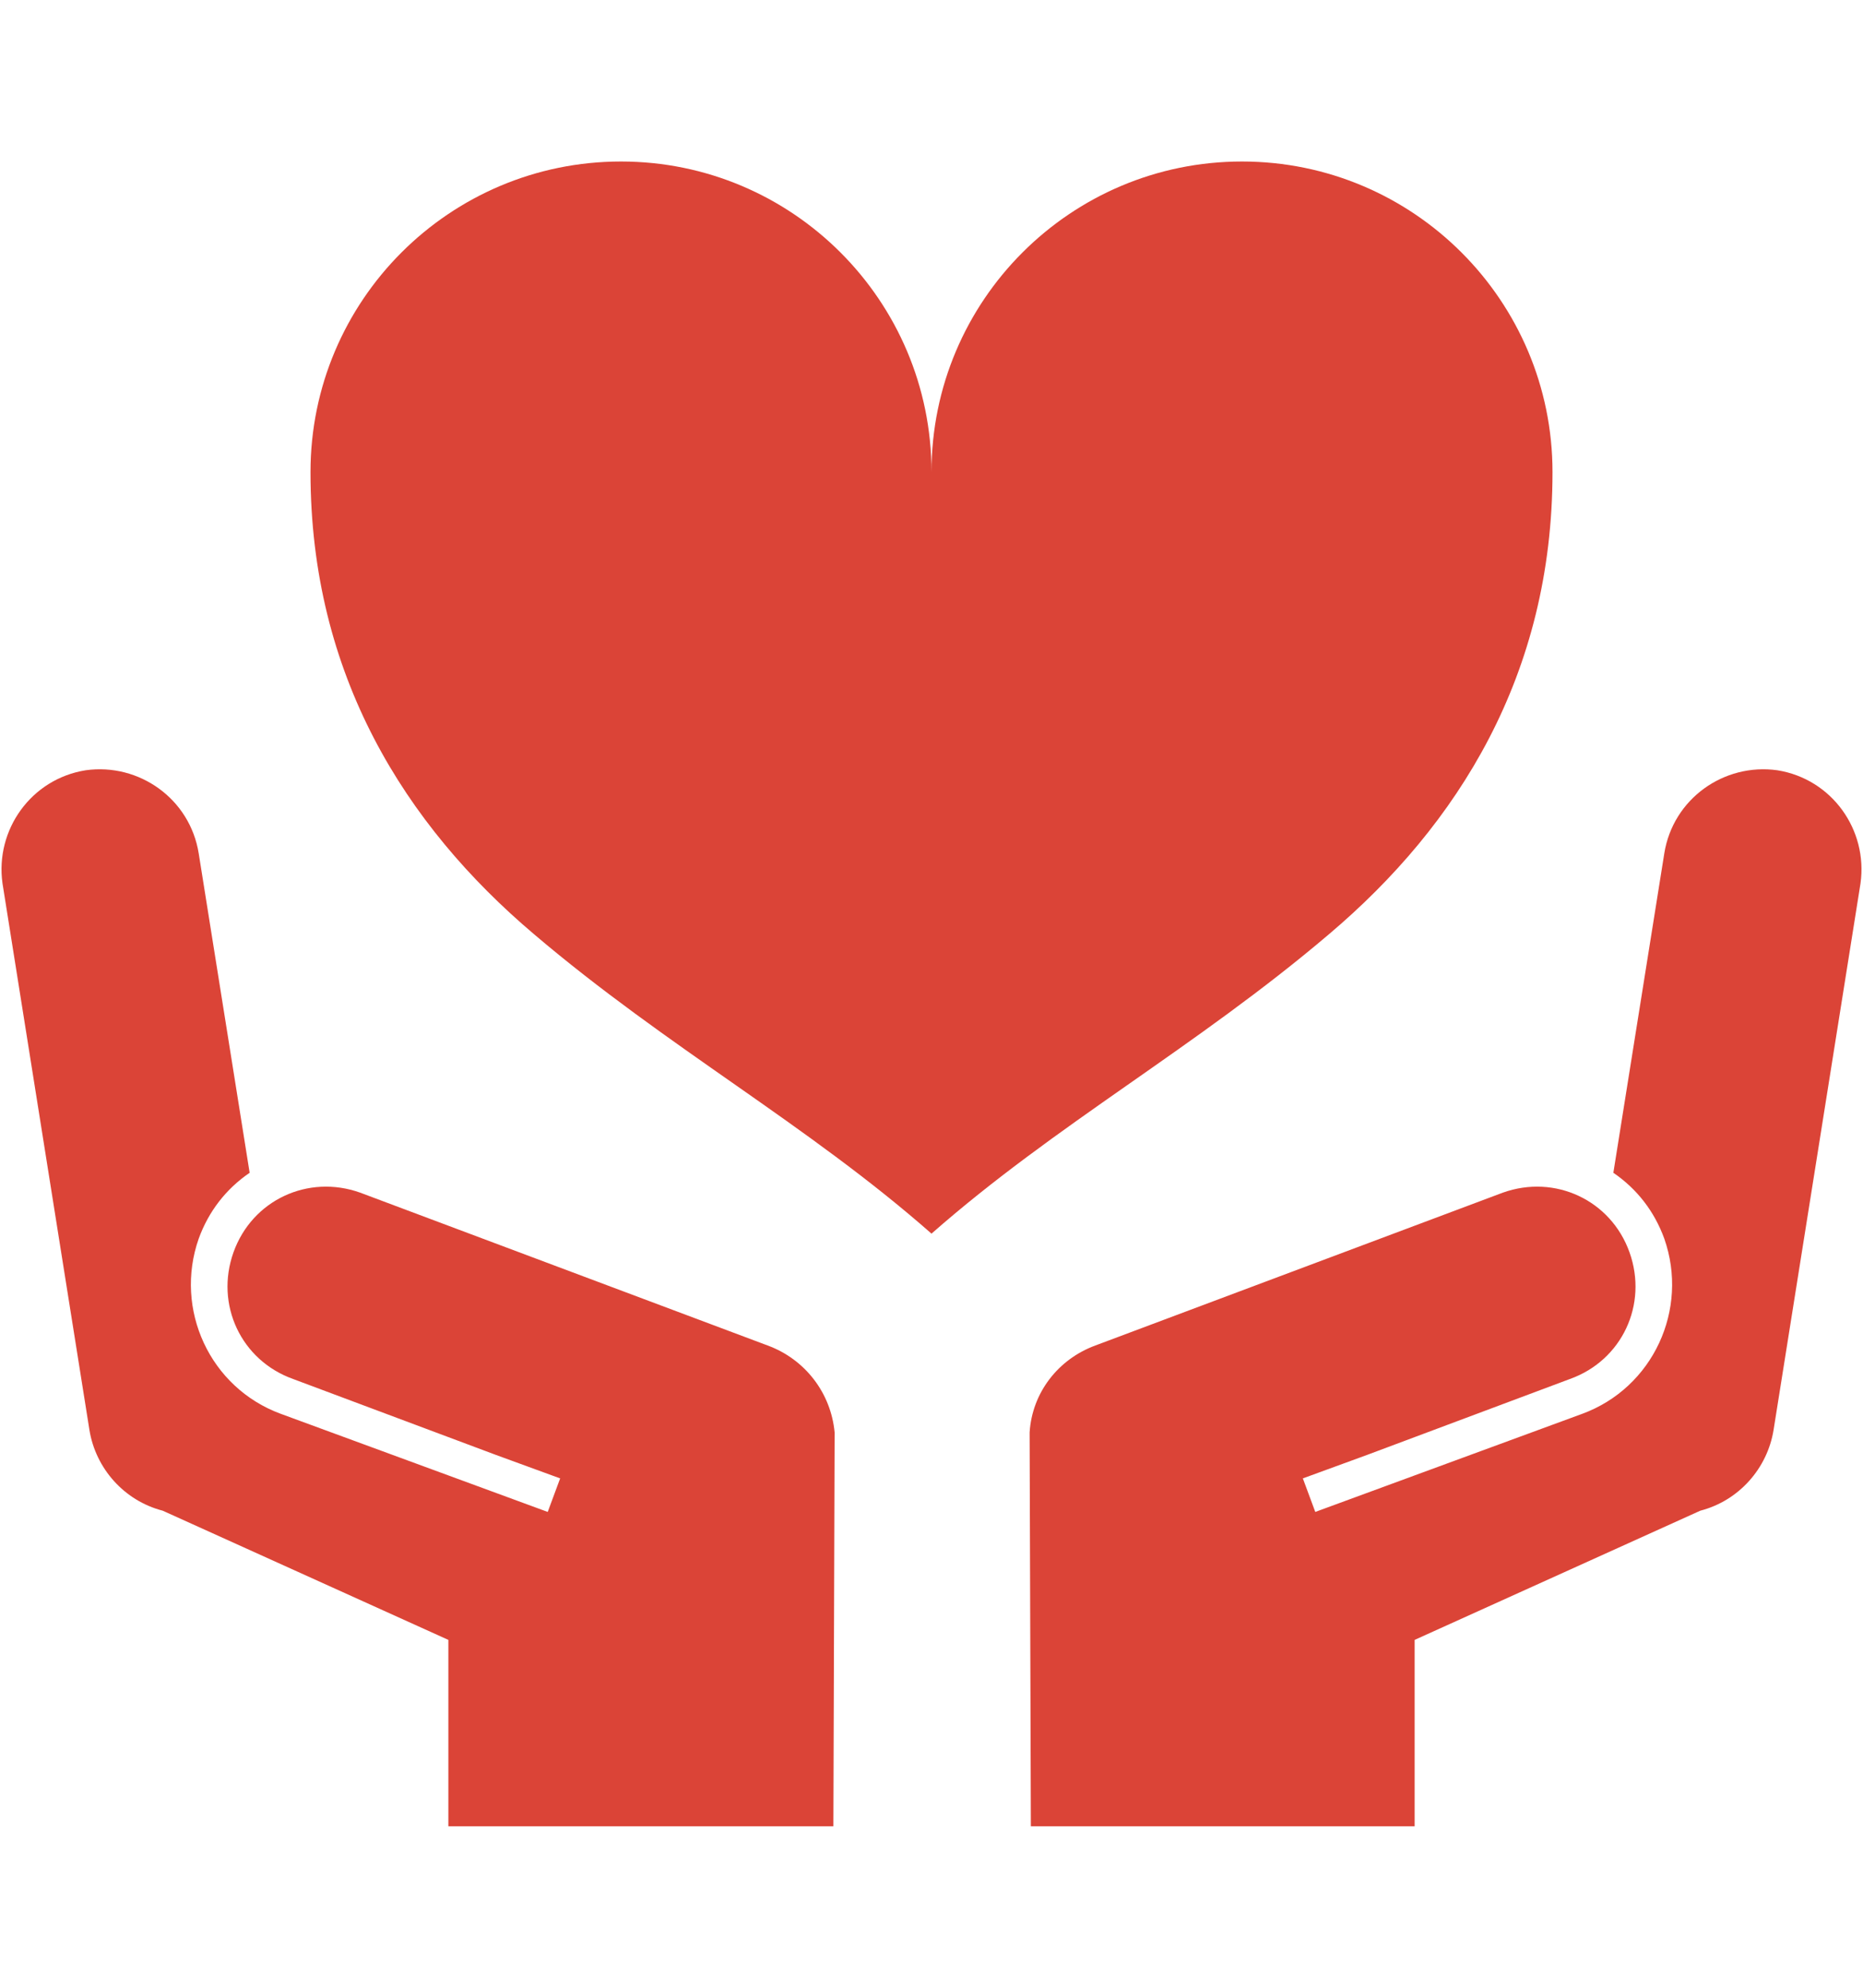
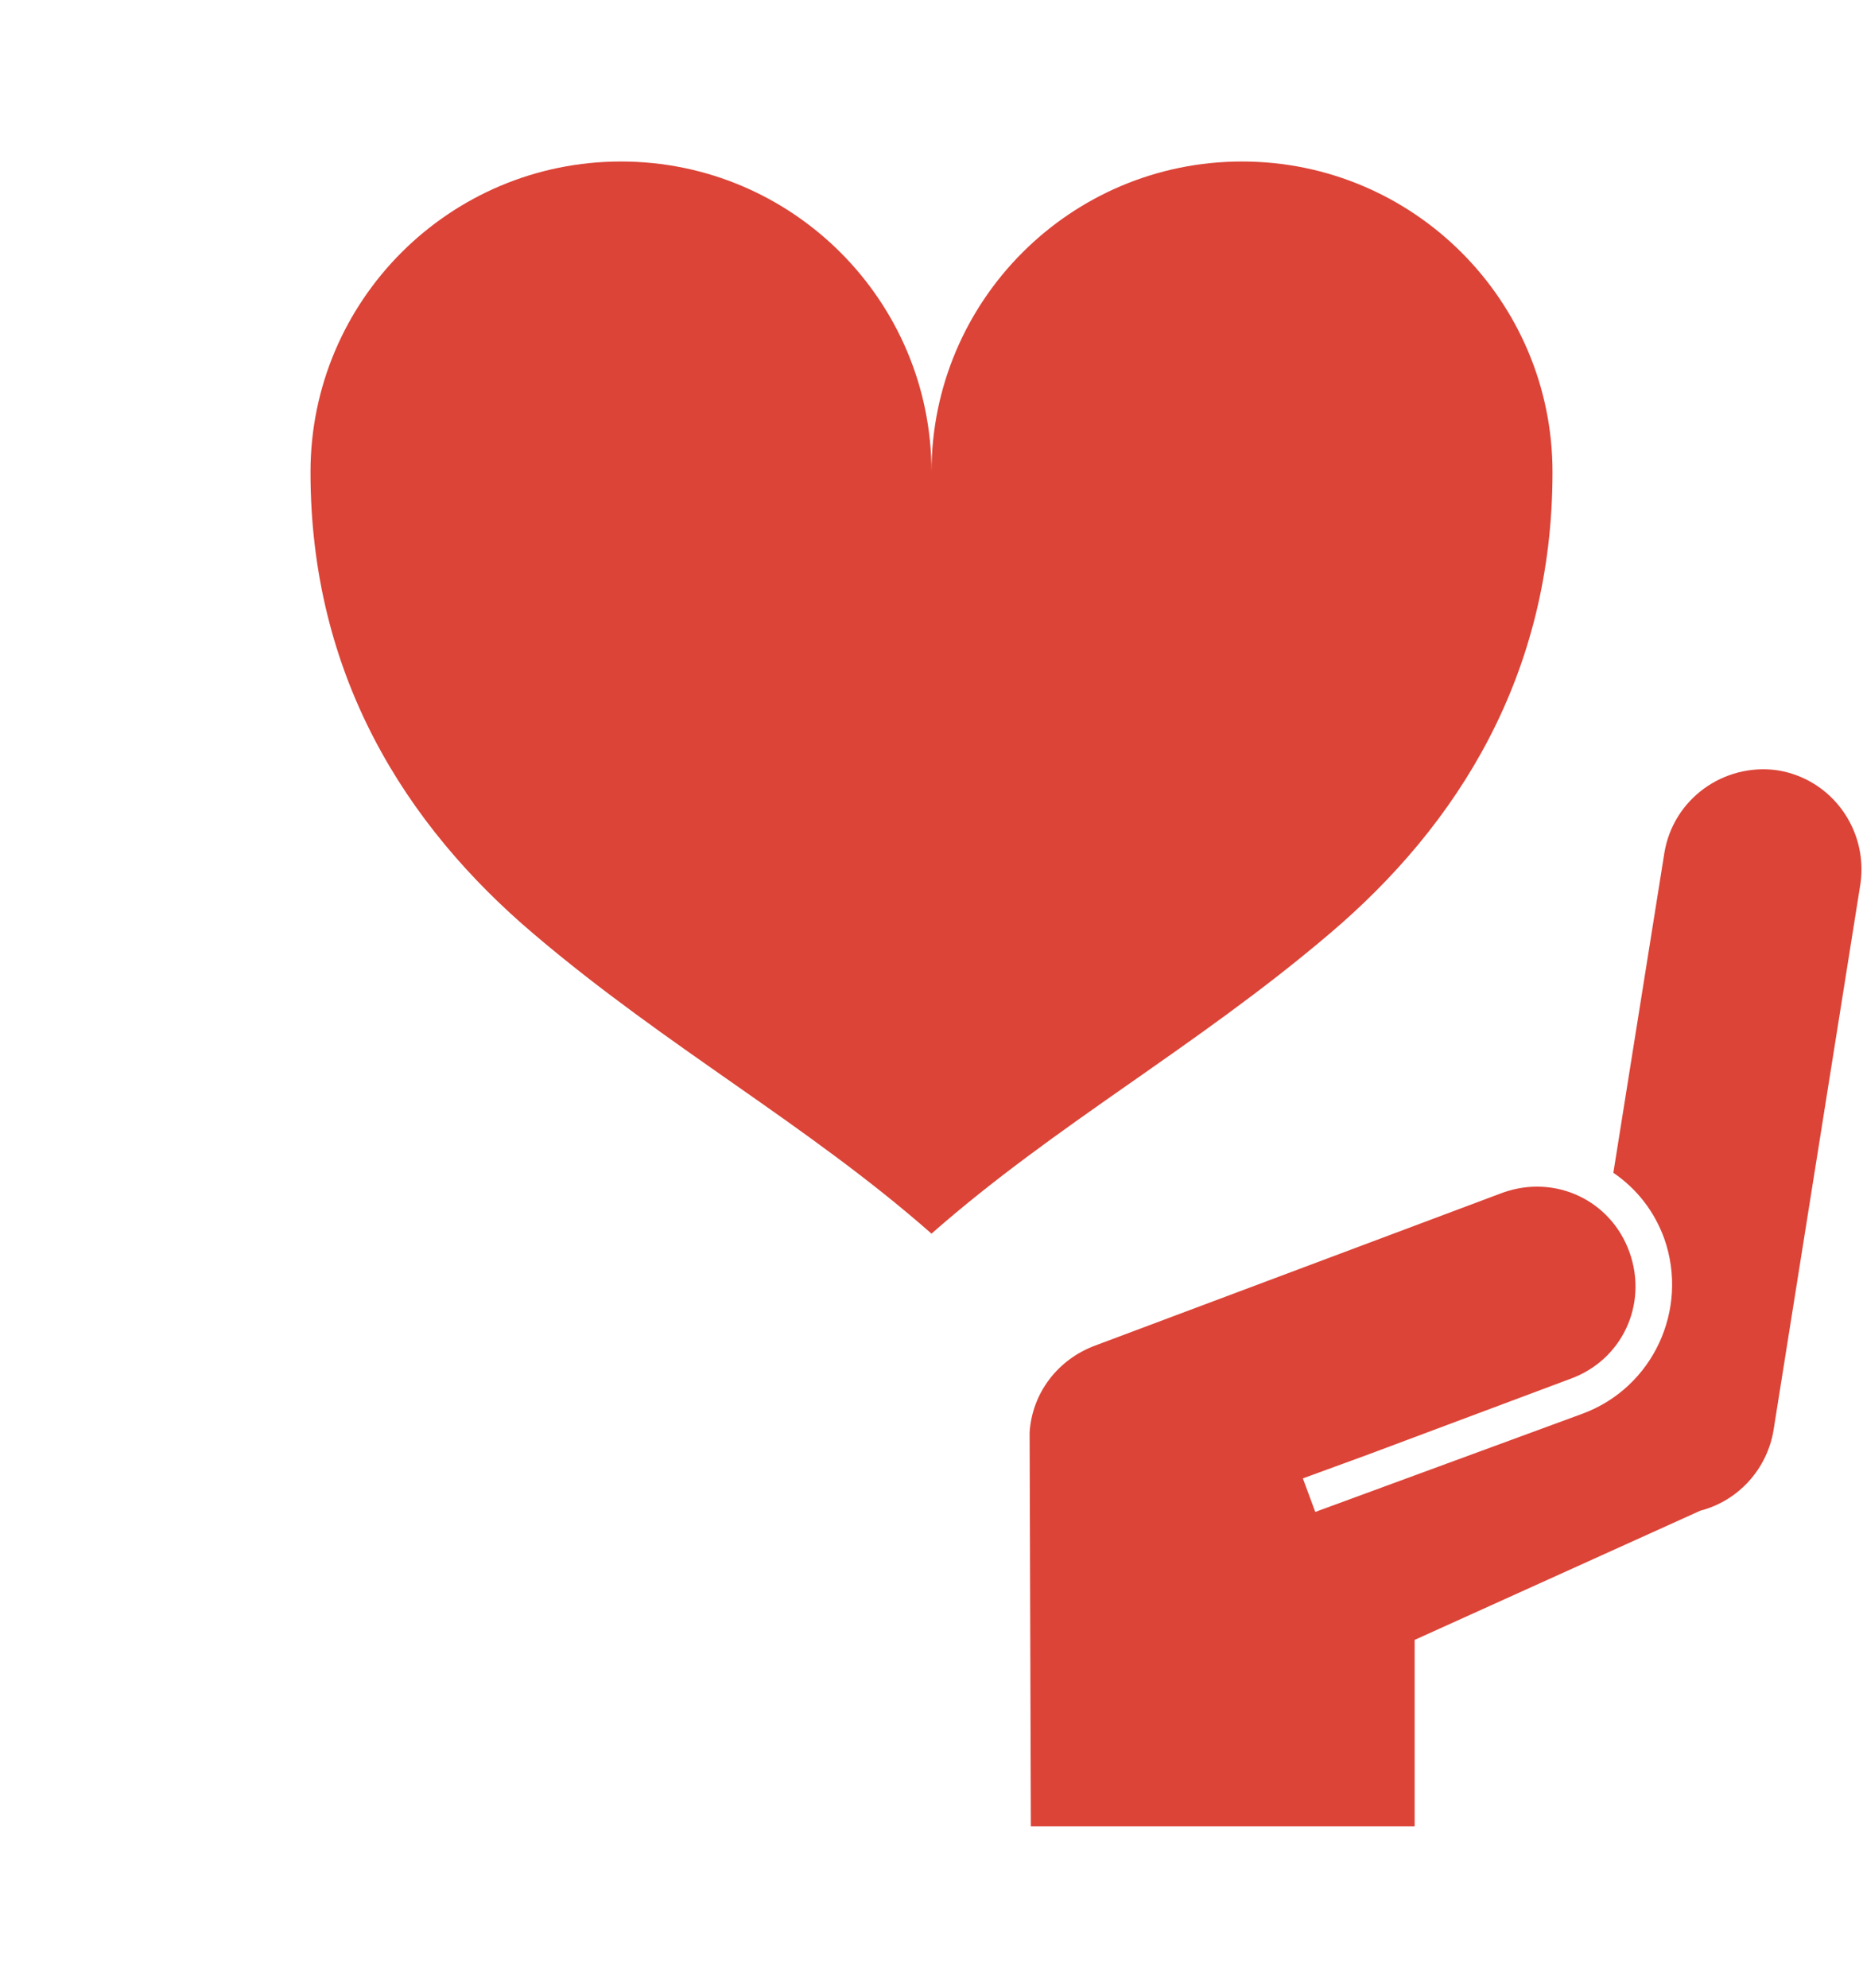
<svg xmlns="http://www.w3.org/2000/svg" version="1.1" id="レイヤー_1" x="0px" y="0px" width="150px" height="160px" viewBox="0 0 150 160" style="enable-background:new 0 0 150 160;" xml:space="preserve">
  <style type="text/css">
	.st0{fill:#DB4437;}
</style>
  <g>
    <path class="st0" d="M100,13c-13.8,0-25,11.2-25,25c0-13.8-11.2-25-25-25S25,24.2,25,38c0,16.3,7.6,28.4,18,37.2   c10.7,9.1,22,15.3,32,24.1c10-8.8,21.3-15,32-24.1c10.4-8.8,18-20.9,18-37.2C125,24.2,113.8,13,100,13z" />
    <g>
-       <path class="st0" d="M61.8,108.3L29,96c-4.2-1.5-8.7,0.6-10.2,4.8c-1.5,4.2,0.6,8.7,4.8,10.2l16.3,6.1l5.2,1.9l-1,2.7l-21.5-7.9    c-5.7-2.1-8.6-8.4-6.6-14.1c0.8-2.2,2.2-4,4.1-5.3l-4.1-25.7c-0.7-4.4-4.8-7.3-9.1-6.7c-4.4,0.7-7.3,4.8-6.7,9.1l7,44    c0.5,3.1,2.8,5.7,5.9,6.5l23,10.4V147h16h11h4l0.1-31.7C66.9,112.1,64.8,109.4,61.8,108.3z" />
      <path class="st0" d="M88.2,108.3L121,96c4.2-1.5,8.7,0.6,10.2,4.8c1.5,4.2-0.6,8.7-4.8,10.2l-16.3,6.1l-5.2,1.9l1,2.7l21.5-7.9    c5.7-2.1,8.6-8.4,6.6-14.1c-0.8-2.2-2.2-4-4.1-5.3l4.1-25.7c0.7-4.4,4.8-7.3,9.1-6.7c4.4,0.7,7.3,4.8,6.7,9.1l-7,44    c-0.5,3.1-2.8,5.7-5.9,6.5l-23,10.4V147H98H87h-4l-0.1-31.7C83.1,112.1,85.2,109.4,88.2,108.3z" />
    </g>
  </g>
</svg>